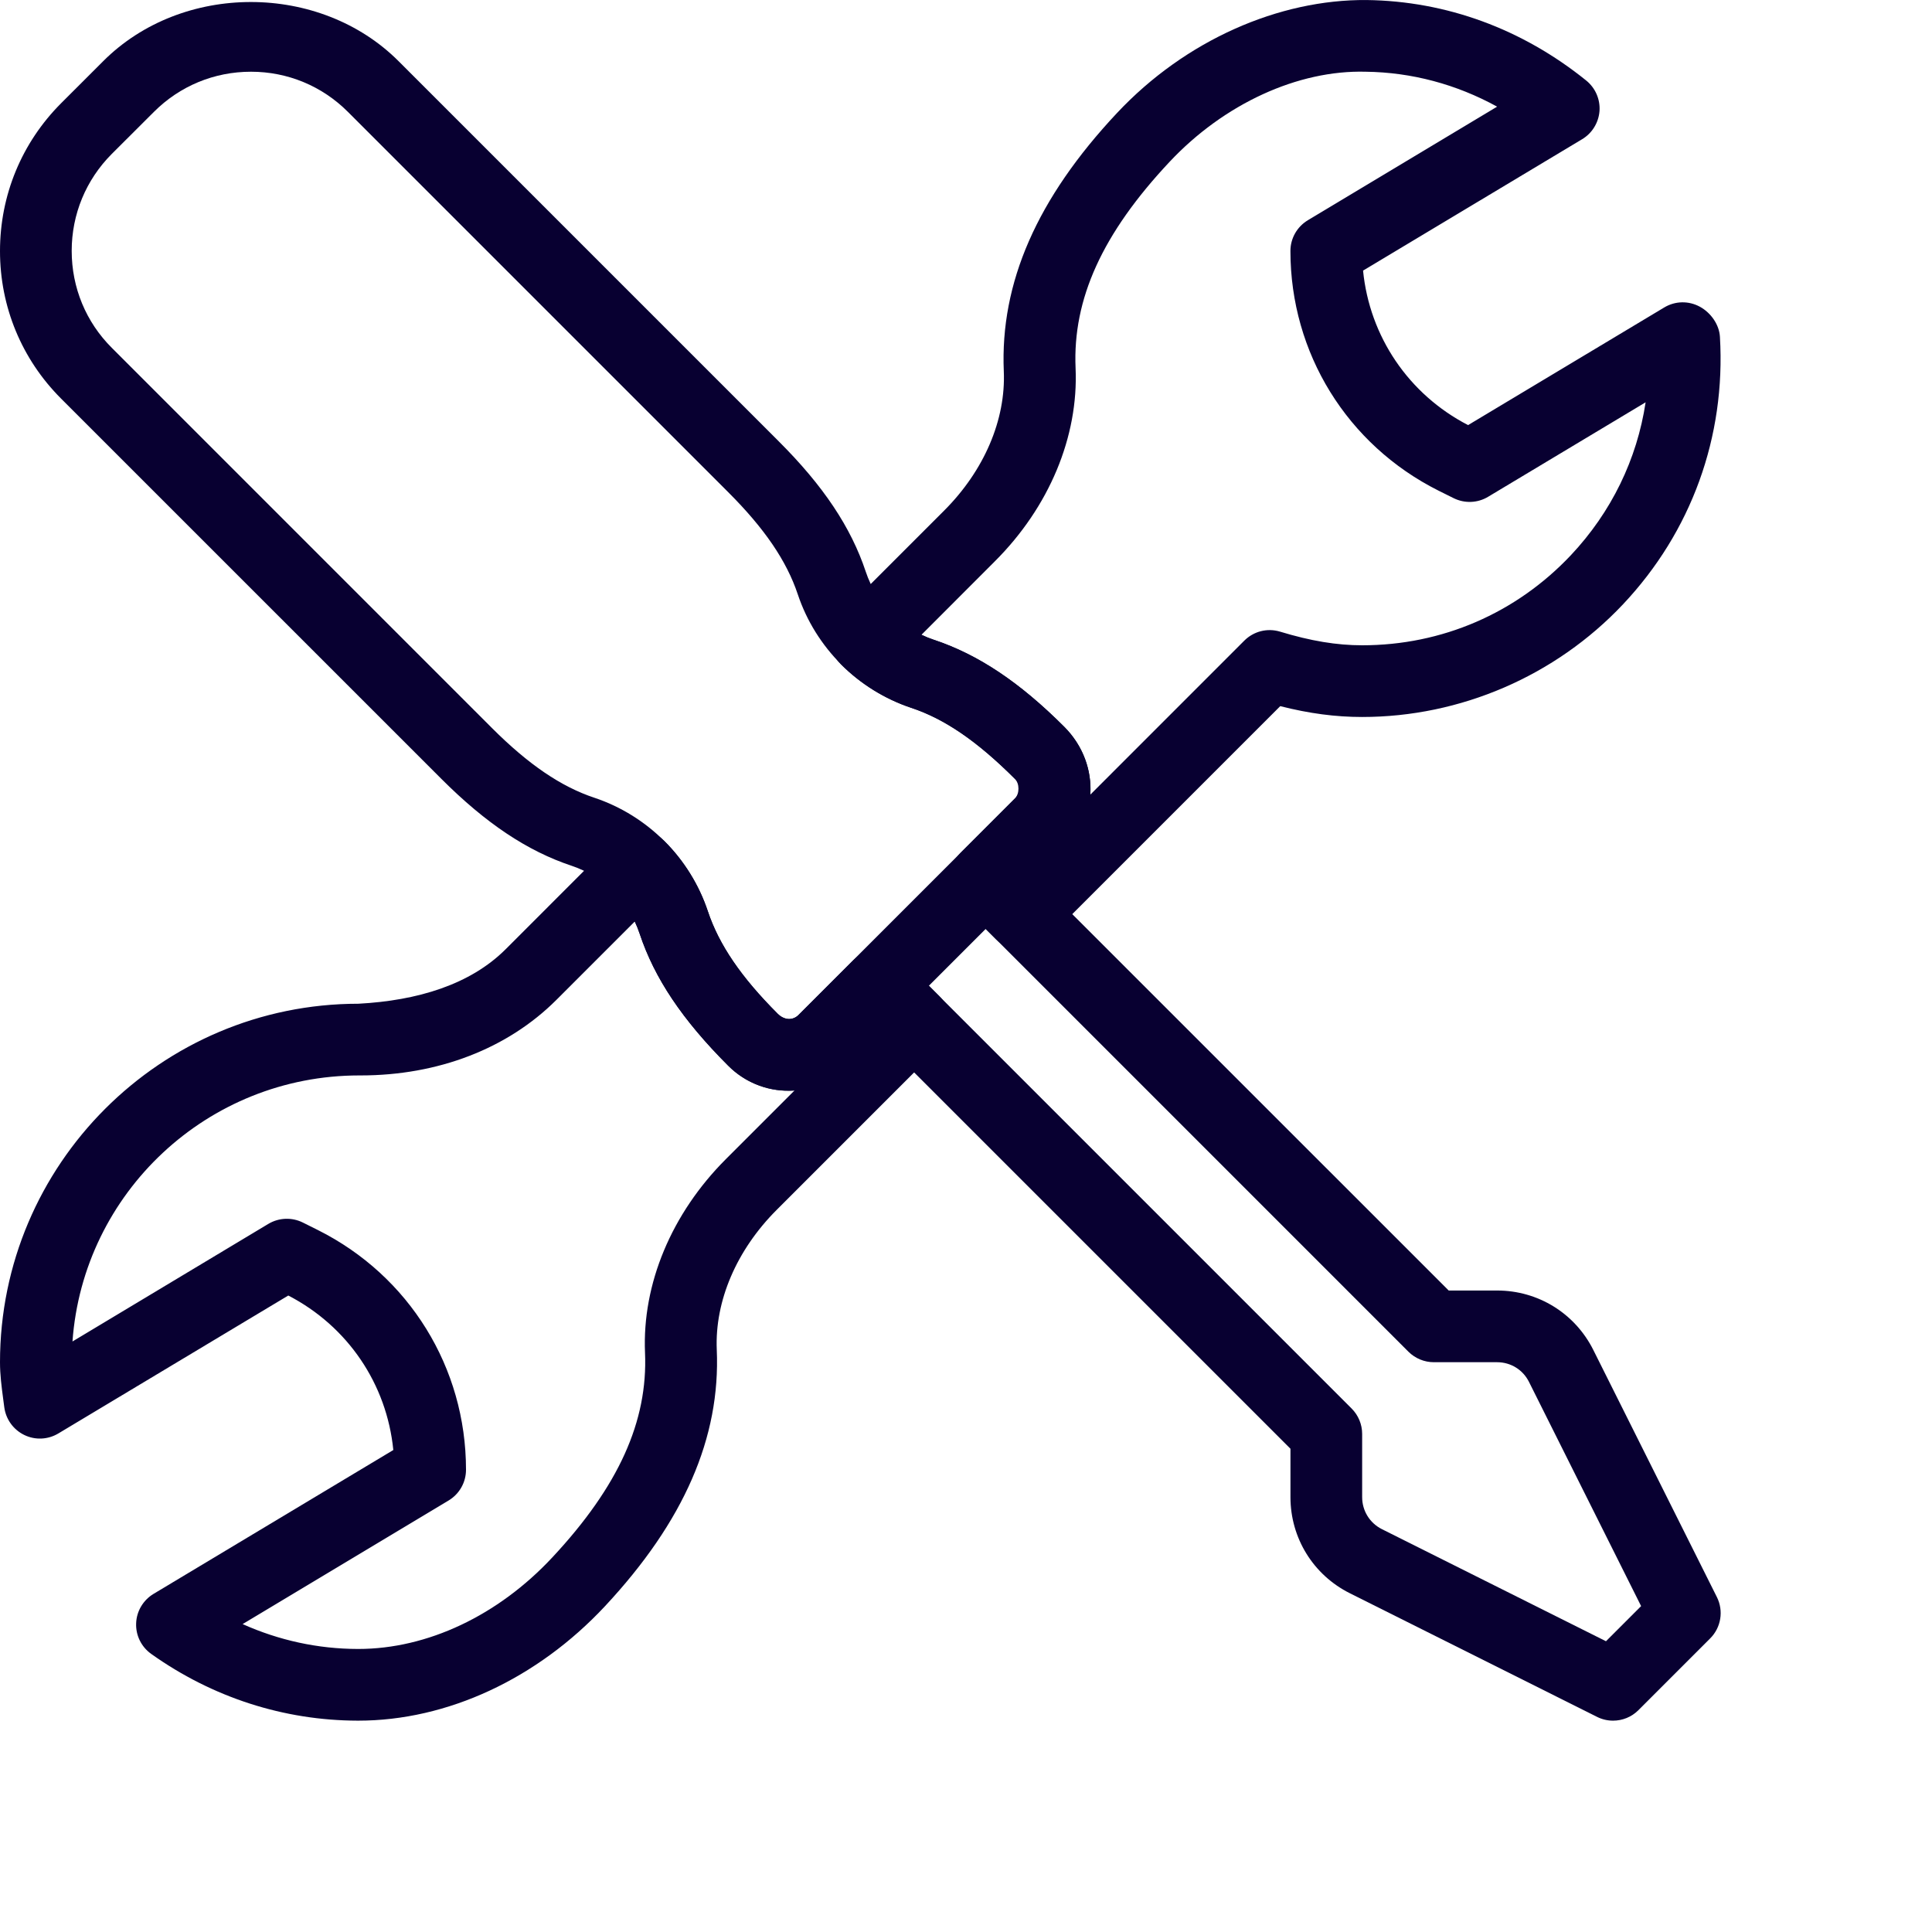
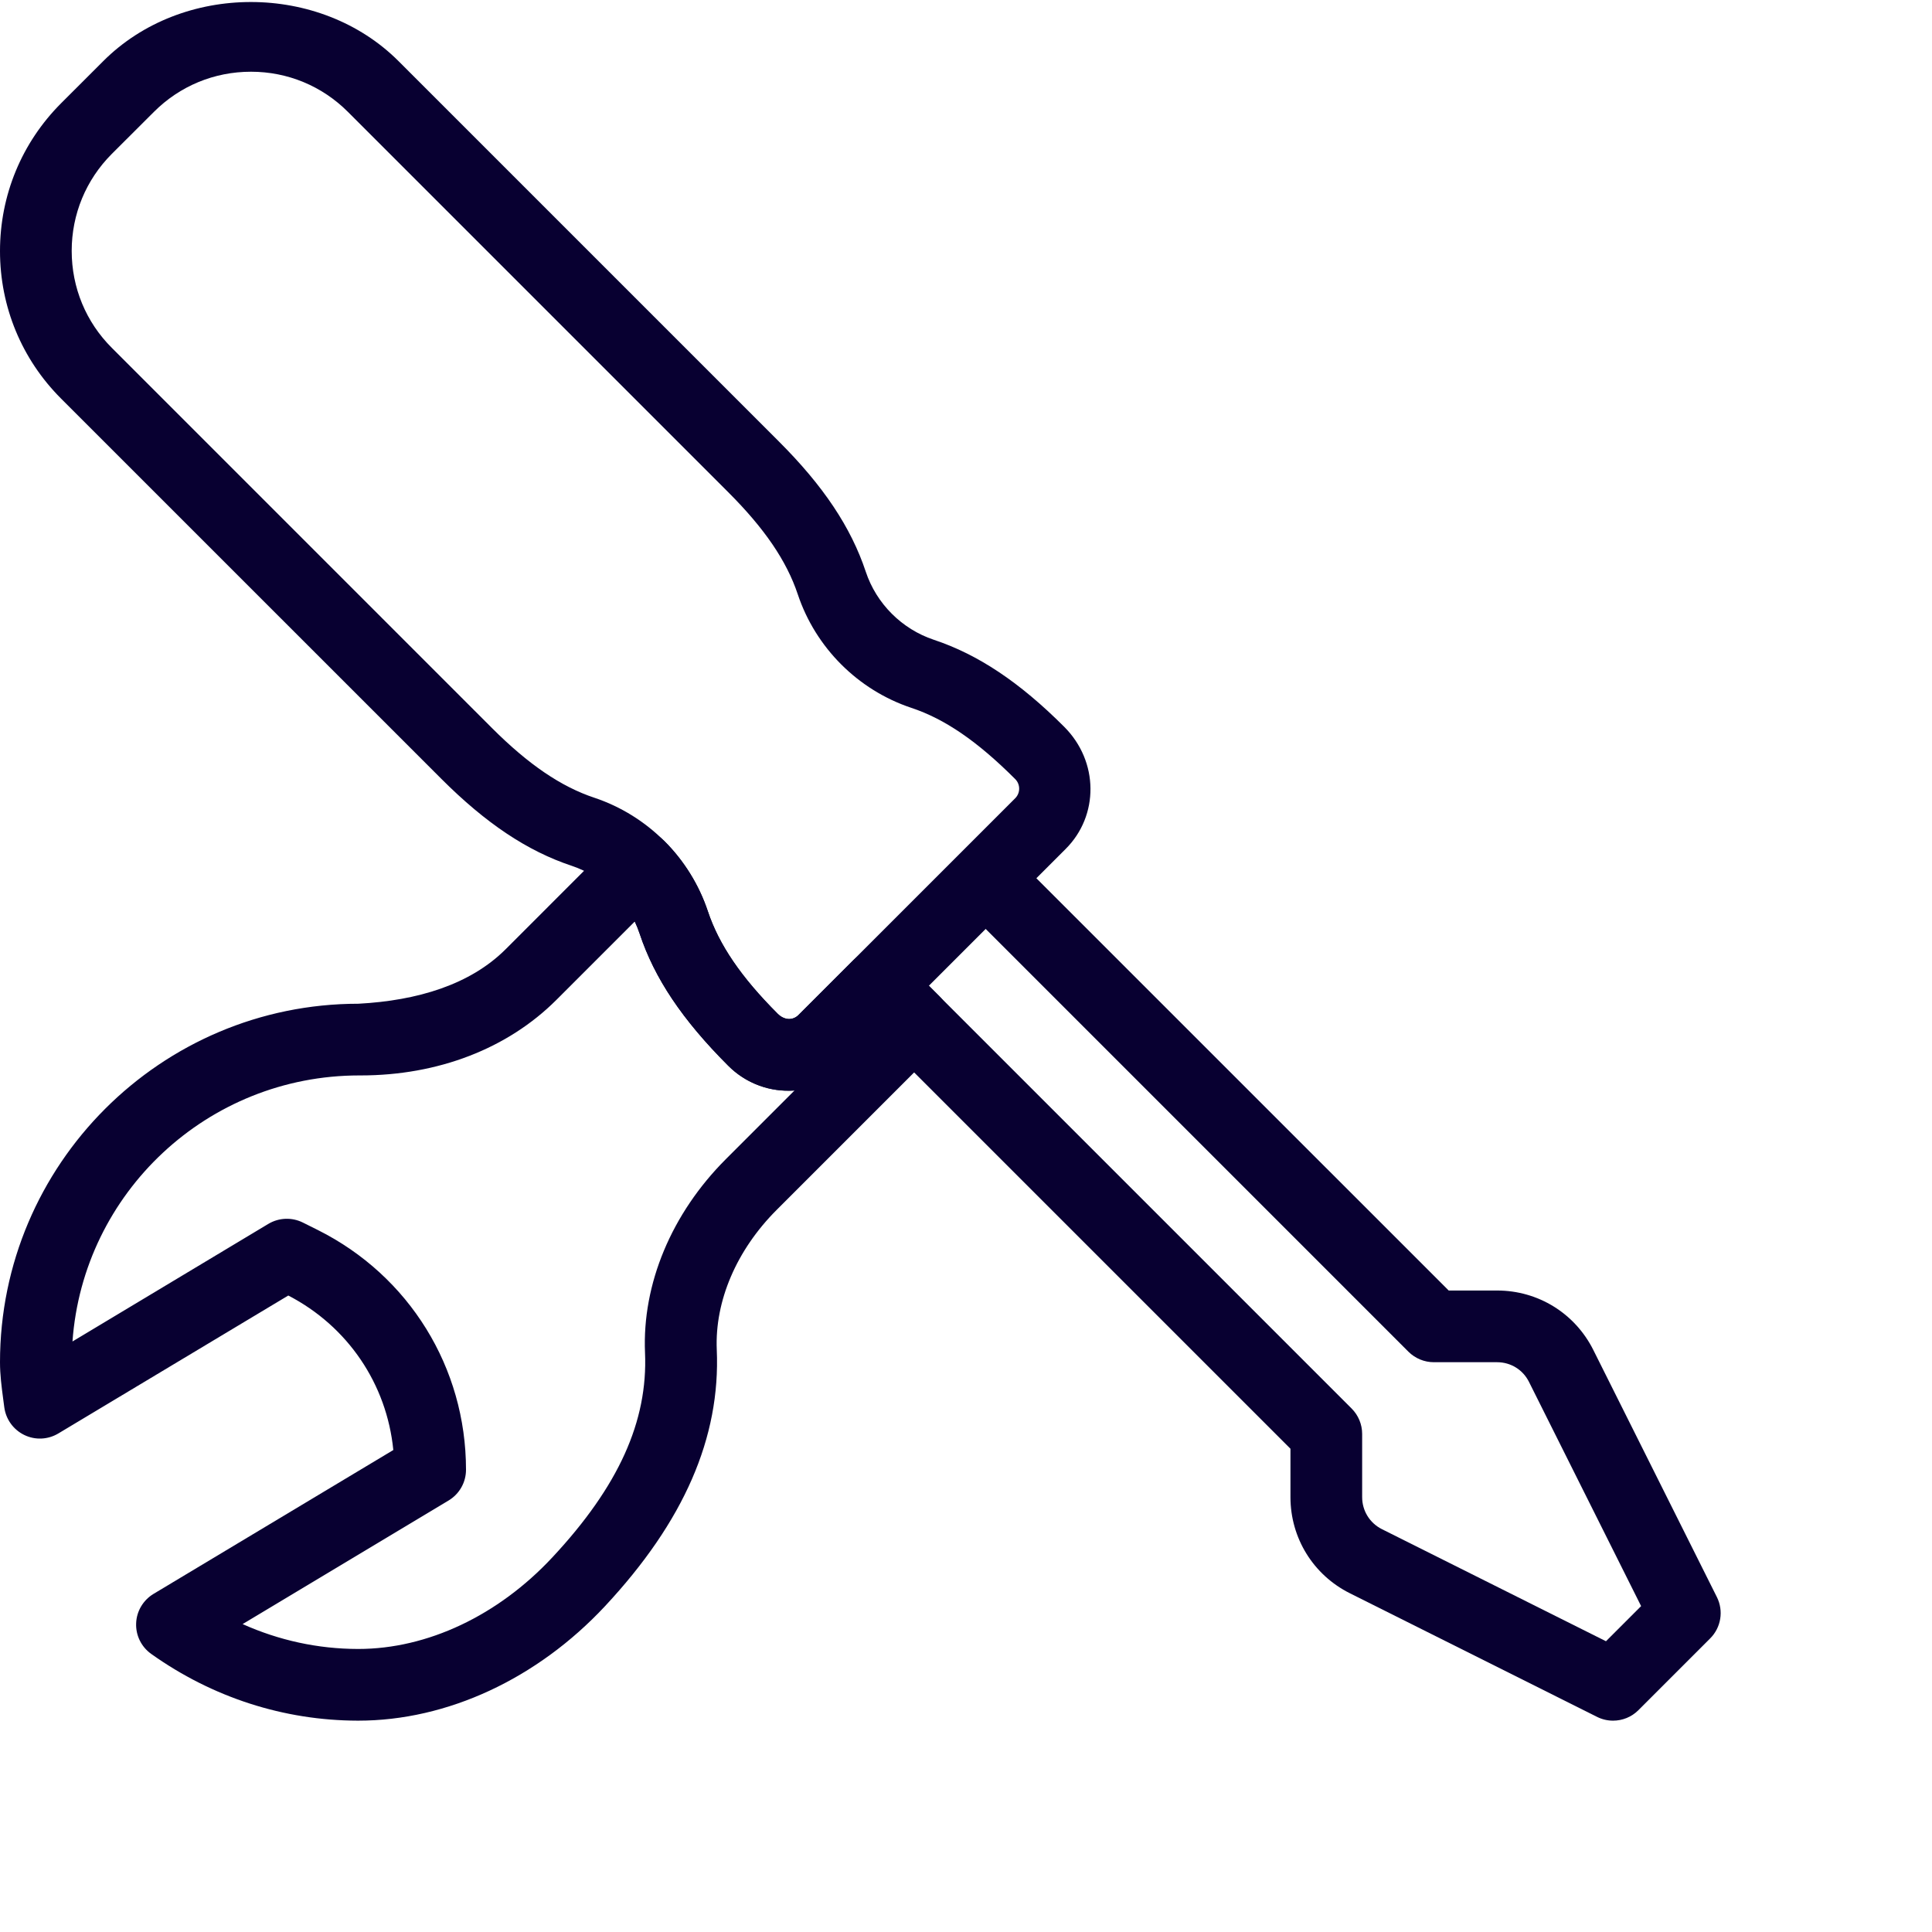
<svg xmlns="http://www.w3.org/2000/svg" id="img" viewBox="0 0 64 64" fill="none">
  <path stroke-width="4" stroke-linecap="round" stroke-linejoin="round" d="M35.253 24.076C33.776 22.599 32.403 21.682 30.933 21.193C29.874 20.839 29.031 19.996 28.68 18.939C28.19 17.466 27.274 16.094 25.796 14.619L13.202 2.025C10.597 -0.58 6.037 -0.592 3.42 2.025L2.023 3.421C0.72 4.727 0 6.464 0 8.318C0 10.164 0.72 11.9 2.023 13.204L14.618 25.798C16.095 27.275 17.468 28.192 18.938 28.681C19.997 29.035 20.84 29.878 21.191 30.935C21.681 32.405 22.6 33.78 24.12 35.3C24.673 35.856 25.4 36.131 26.127 36.131C26.851 36.131 27.57 35.856 28.119 35.305L35.303 28.121C36.405 27.021 36.405 25.228 35.253 24.076ZM33.629 26.444L26.445 33.628C26.262 33.806 25.982 33.801 25.761 33.58C24.552 32.371 23.816 31.293 23.448 30.184C22.859 28.419 21.455 27.016 19.691 26.427C18.584 26.059 17.506 25.325 16.299 24.119L3.705 11.524C2.848 10.669 2.375 9.53 2.375 8.309C2.375 7.098 2.847 5.958 3.702 5.1L5.099 3.706C5.956 2.849 7.094 2.376 8.315 2.376C9.528 2.376 10.668 2.849 11.523 3.704L24.117 16.298C25.326 17.505 26.058 18.58 26.428 19.689C27.017 21.454 28.421 22.858 30.185 23.447C31.294 23.815 32.37 24.549 33.629 25.807C33.805 25.983 33.805 26.268 33.629 26.444Z" style="fill:#080031;" />
  <path stroke-width="4" stroke-linecap="round" stroke-linejoin="round" d="M56.874 52.905L52.78 44.718C52.172 43.505 50.951 42.75 49.593 42.75H47.99L34.087 28.849C33.624 28.386 32.871 28.386 32.408 28.849C31.945 29.312 31.945 30.065 32.408 30.528L46.657 44.778C46.88 44.999 47.182 45.125 47.498 45.125H49.593C50.046 45.125 50.452 45.376 50.652 45.782L54.364 53.204L53.2 54.368L45.779 50.656C45.375 50.454 45.123 50.048 45.123 49.594V47.5C45.123 47.184 44.997 46.882 44.774 46.659L30.524 32.409C30.061 31.946 29.308 31.946 28.845 32.409C28.382 32.872 28.382 33.625 28.845 34.088L42.748 47.991V49.594C42.748 50.95 43.504 52.173 44.717 52.779L52.903 56.873C53.074 56.959 53.255 56.999 53.435 56.999C53.742 56.999 54.046 56.881 54.276 56.65L56.651 54.275C57.014 53.914 57.102 53.361 56.874 52.905Z" style="fill:#080031;" />
-   <path stroke-width="4" stroke-linecap="round" stroke-linejoin="round" d="M56.975 11.159C56.952 10.75 56.672 10.358 56.311 10.161C55.94 9.959 55.494 9.966 55.13 10.185L48.632 14.082C46.659 13.061 45.369 11.144 45.153 8.964L52.411 4.611C52.743 4.412 52.957 4.062 52.986 3.675C53.012 3.288 52.848 2.913 52.546 2.668C50.425 0.956 47.91 0.035 45.27 0.001C42.37 -0.022 39.27 1.326 37.002 3.744C34.352 6.568 33.127 9.368 33.252 12.299C33.321 13.906 32.602 15.588 31.277 16.913L27.859 20.331C27.396 20.796 27.396 21.547 27.859 22.01C28.51 22.66 29.312 23.157 30.182 23.447C31.291 23.815 32.367 24.549 33.625 25.807C33.775 25.957 33.775 26.294 33.625 26.444L31.813 28.256C31.35 28.719 31.35 29.472 31.813 29.935L33.001 31.122C33.234 31.353 33.538 31.469 33.842 31.469C34.145 31.469 34.45 31.353 34.682 31.12L42.41 23.392C43.372 23.637 44.248 23.751 45.123 23.751C48.379 23.751 51.528 22.392 53.763 20.02C56.03 17.616 57.17 14.469 56.975 11.159ZM52.036 18.393C50.221 20.316 47.766 21.376 45.122 21.376C44.282 21.376 43.419 21.233 42.403 20.924C41.98 20.796 41.529 20.913 41.22 21.221L36.119 26.323C36.171 25.527 35.886 24.708 35.255 24.076C33.777 22.599 32.405 21.682 30.932 21.193C30.792 21.148 30.657 21.093 30.524 21.029L32.96 18.59C34.756 16.797 35.73 14.465 35.63 12.194C35.53 9.905 36.518 7.734 38.739 5.366C40.548 3.436 42.999 2.315 45.239 2.376C46.766 2.395 48.245 2.792 49.594 3.533L43.325 7.295C42.966 7.511 42.747 7.896 42.747 8.314C42.747 11.695 44.626 14.735 47.652 16.253L48.153 16.502C48.518 16.683 48.948 16.666 49.295 16.457L54.513 13.327C54.228 15.217 53.377 16.968 52.036 18.393Z" style="fill:#080031;" />
  <path stroke-width="4" stroke-linecap="round" stroke-linejoin="round" d="M31.123 33.005L29.936 31.818C29.473 31.355 28.72 31.355 28.257 31.818L26.445 33.63C26.262 33.808 25.982 33.803 25.761 33.582C24.549 32.371 23.816 31.293 23.448 30.186C23.158 29.315 22.661 28.512 22.011 27.863C21.545 27.4 20.795 27.4 20.331 27.863L16.75 31.445C15.577 32.616 13.834 33.145 11.874 33.25C5.327 33.25 0 38.577 0 45.124C0 45.54 0.052 45.939 0.105 46.338L0.142 46.618C0.195 47.015 0.442 47.359 0.803 47.535C1.166 47.711 1.586 47.692 1.933 47.485L9.55 42.916C11.523 43.937 12.813 45.851 13.029 48.034L5.085 52.8C4.743 53.007 4.524 53.373 4.51 53.772C4.493 54.173 4.681 54.553 5.006 54.786C7.035 56.23 9.4 56.994 11.851 56.999C11.858 56.999 11.863 56.999 11.867 56.999C14.815 56.999 17.795 55.614 20.044 53.204C22.659 50.399 23.87 47.62 23.744 44.709C23.676 43.099 24.398 41.41 25.727 40.08L31.123 34.684C31.586 34.221 31.586 33.468 31.123 33.005ZM24.044 38.399C22.246 40.197 21.27 42.533 21.367 44.809C21.465 47.084 20.491 49.236 18.303 51.584C16.503 53.517 14.159 54.624 11.867 54.624C11.863 54.624 11.858 54.624 11.856 54.624C10.533 54.622 9.238 54.339 8.037 53.8L14.86 49.706C15.219 49.49 15.437 49.105 15.437 48.687C15.437 45.305 13.556 42.263 10.533 40.748L10.032 40.498C9.668 40.318 9.239 40.334 8.889 40.543L2.401 44.438C2.753 39.52 6.868 35.625 11.903 35.625C11.918 35.625 11.932 35.625 11.946 35.625C14.513 35.625 16.815 34.737 18.43 33.124L21.028 30.526C21.092 30.659 21.144 30.794 21.192 30.934C21.681 32.404 22.6 33.779 24.12 35.3C24.721 35.903 25.519 36.185 26.319 36.124L24.044 38.399Z" style="fill:#080031;" />
</svg>